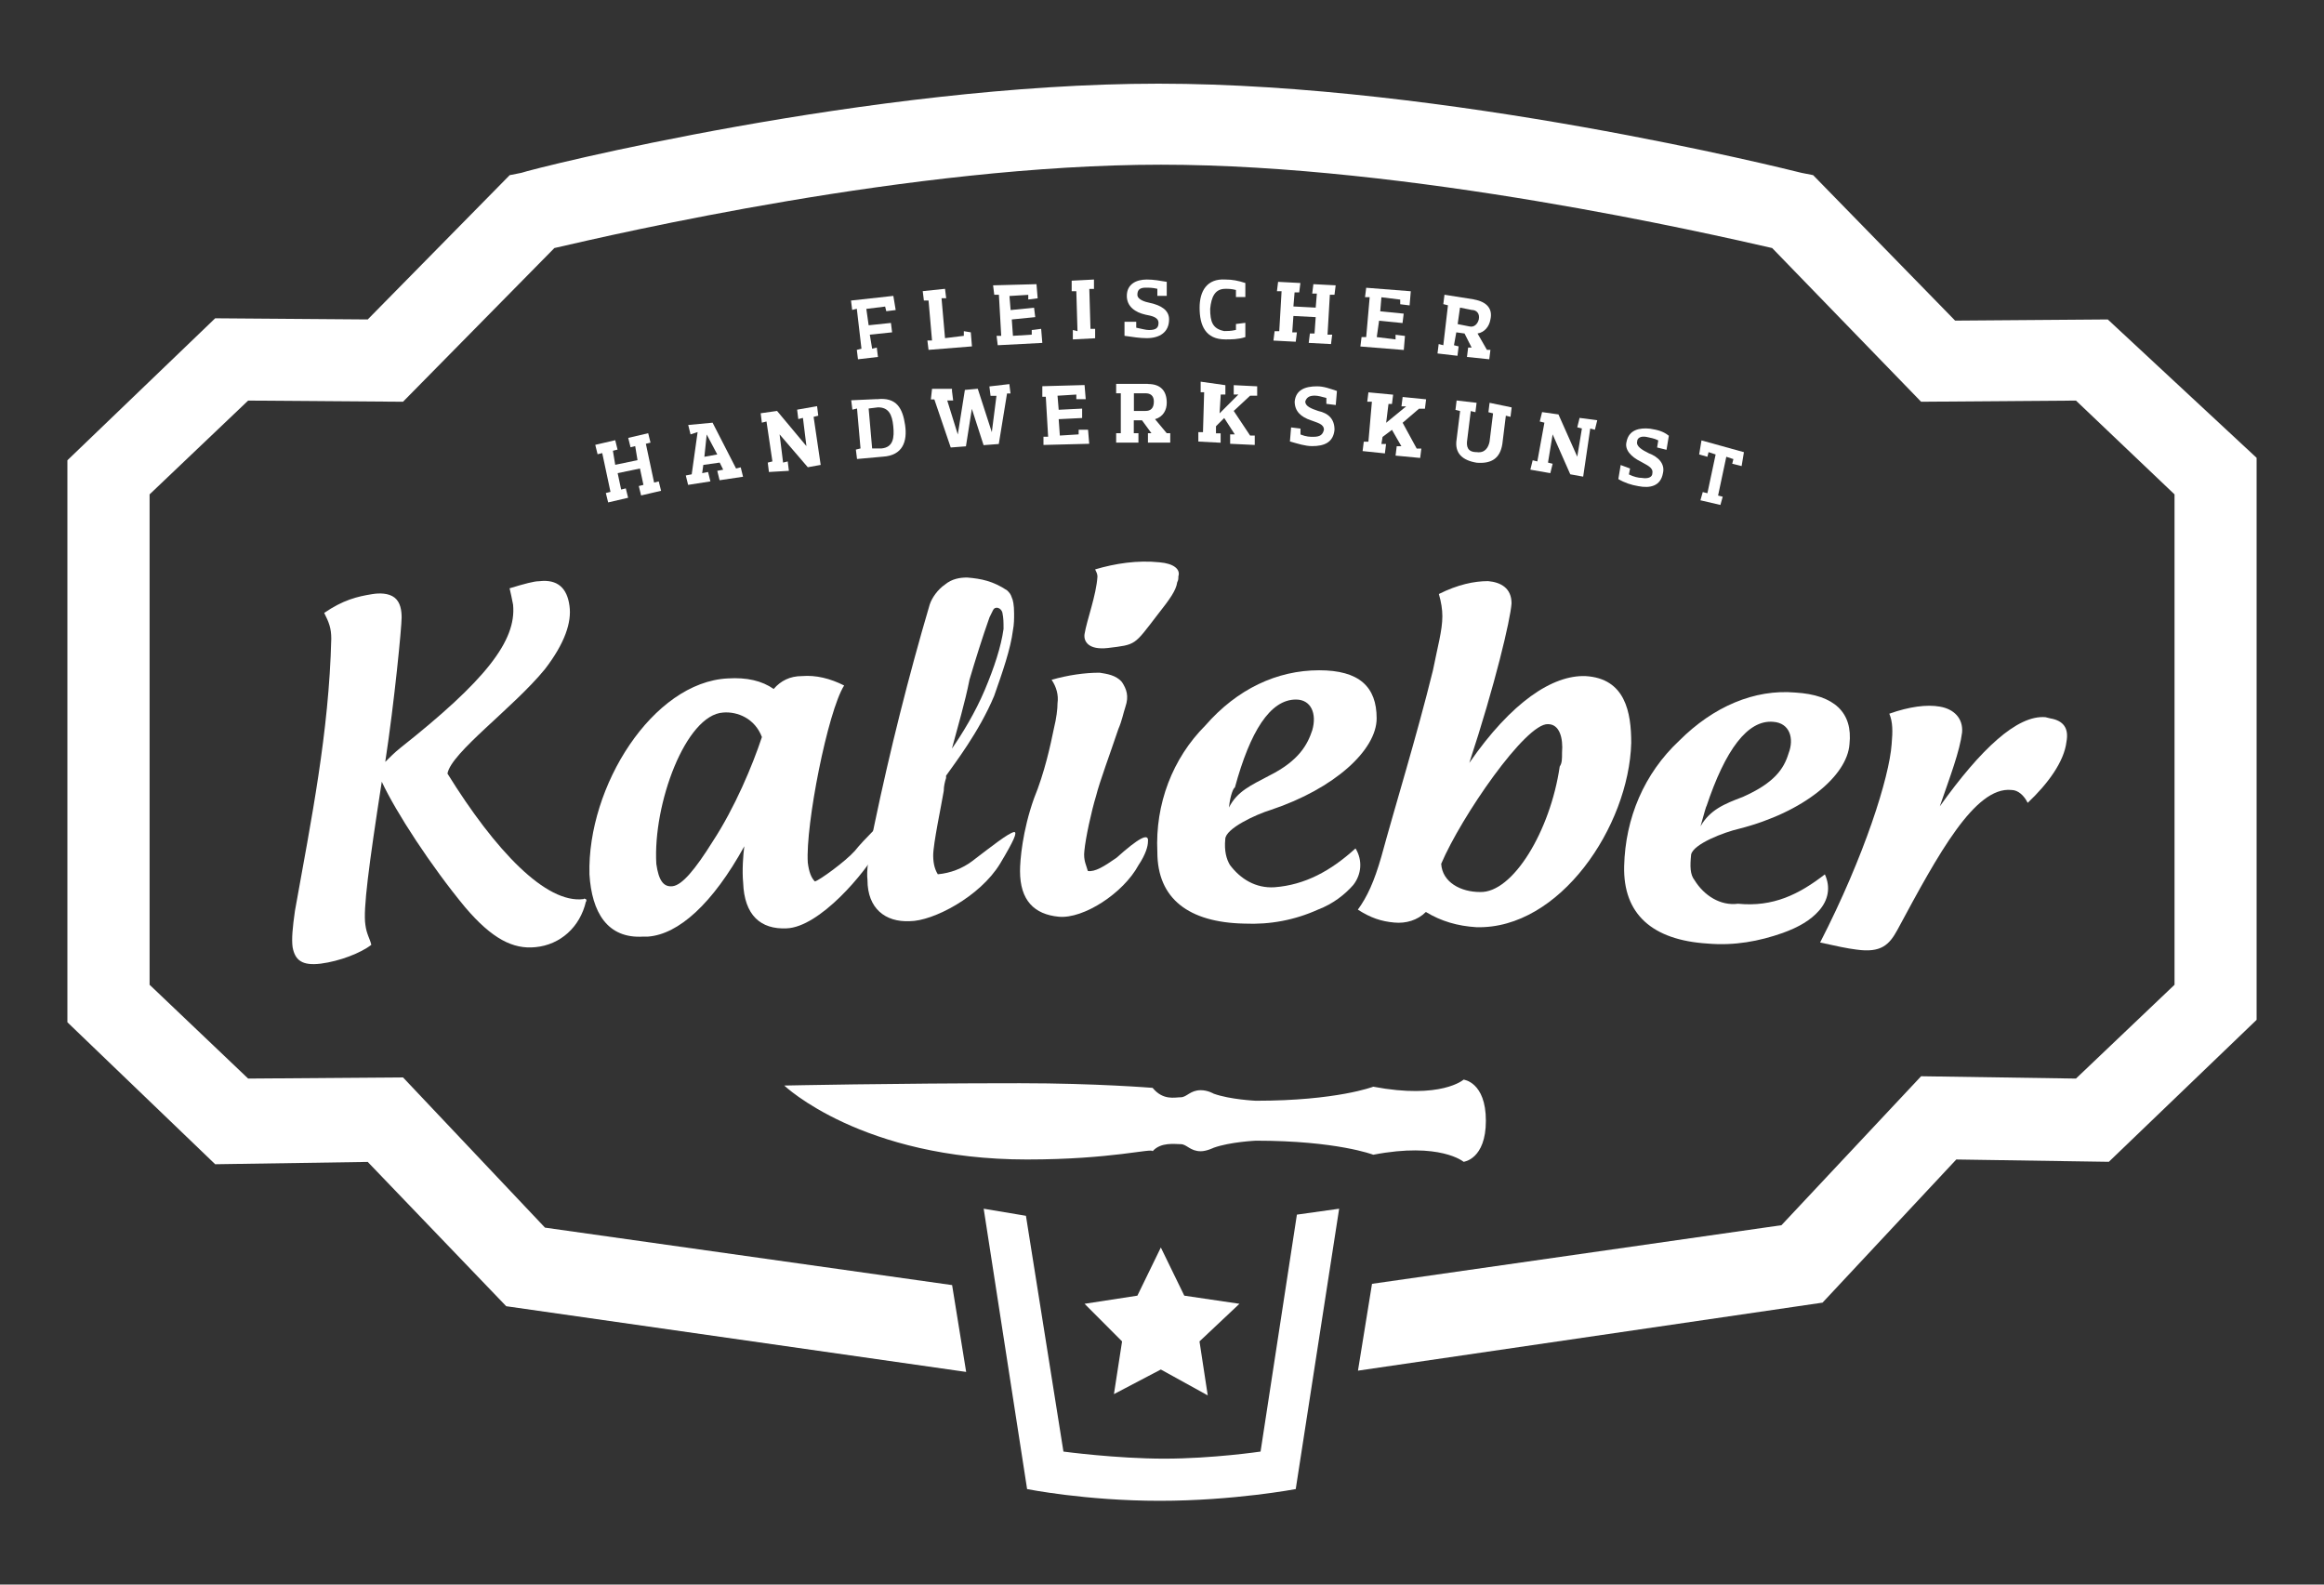
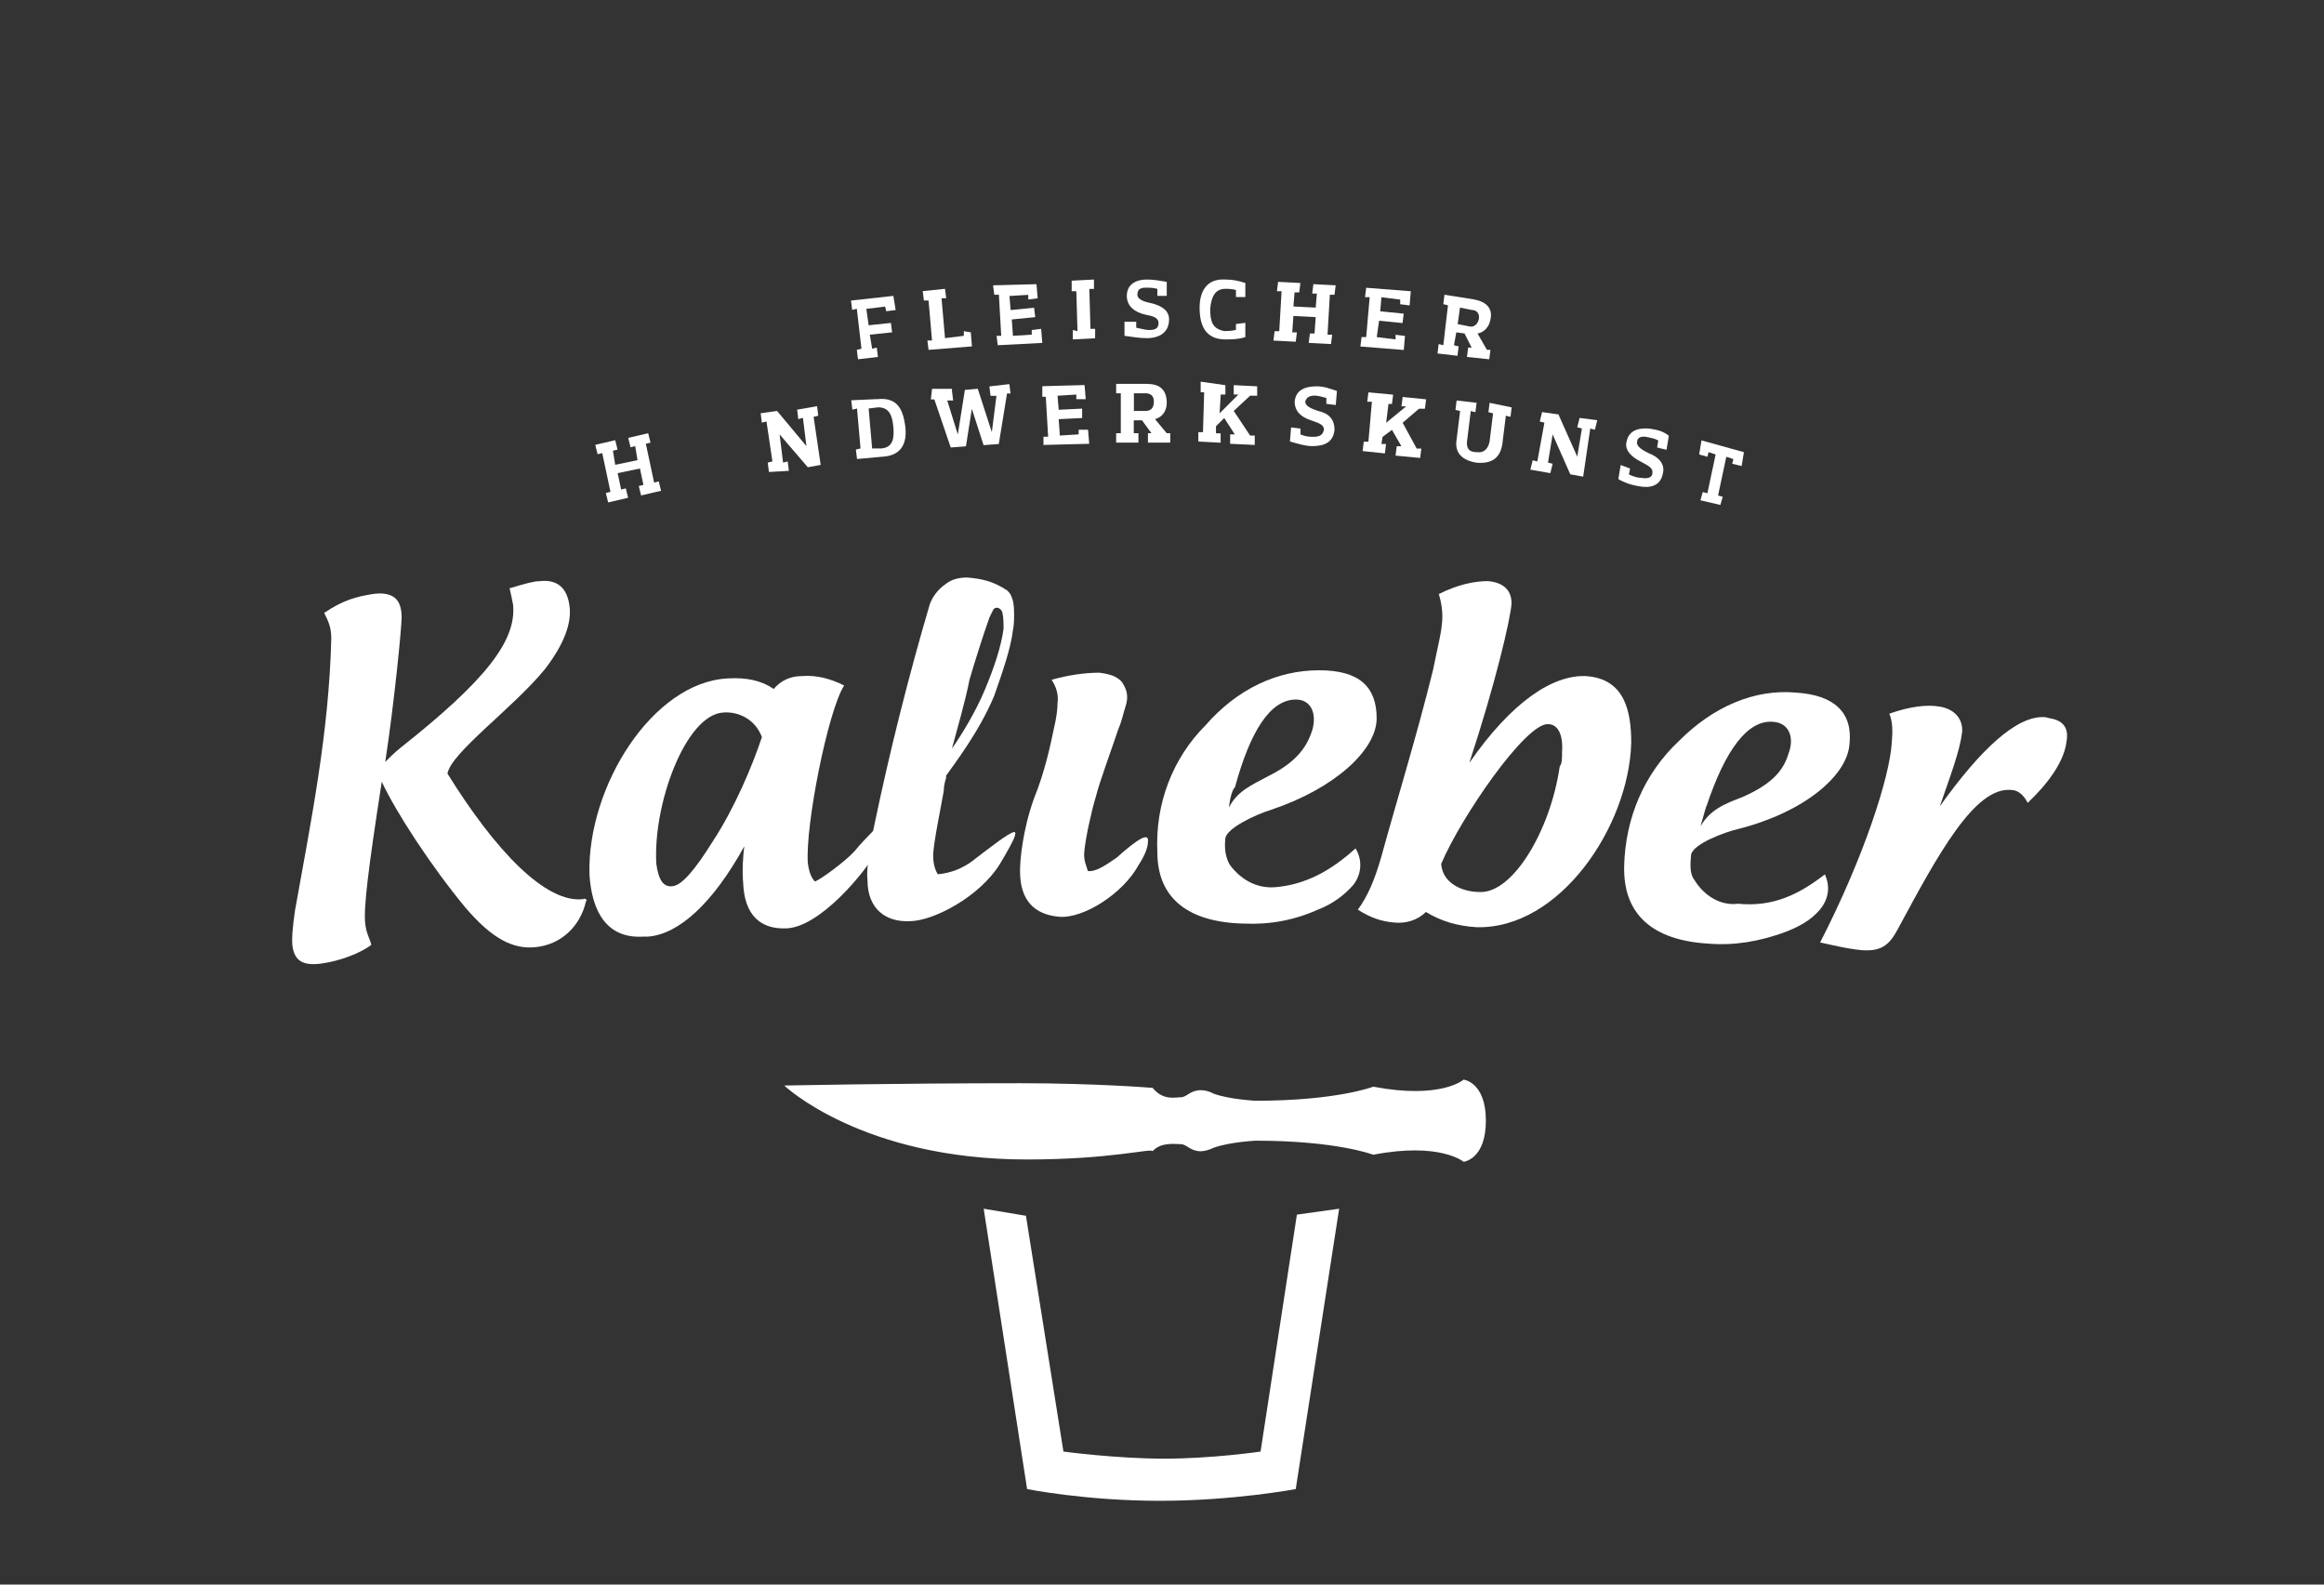
<svg xmlns="http://www.w3.org/2000/svg" id="Ebene_20" data-name="Ebene 20" viewBox="0 0 220 150">
  <rect x="0" y="0" width="220" height="150" fill="#333333" stroke="none" />
  <defs>
    <style>
      .cls-1 {
        fill: #fff;
      }
    </style>
  </defs>
  <g id="Ebene_1-2" data-name="Ebene 1-2">
-     <polygon class="cls-1" points="109.89 118.09 112.11 122.65 117.33 123.42 113.55 126.98 114.33 132.09 109.89 129.64 105.45 131.97 106.22 126.98 102.67 123.42 107.67 122.65 109.89 118.09" />
    <g>
      <path class="cls-1" d="m55.47,85.11s.11.22,0,.22c-.56,2.44-2.44,4.11-4.78,4.33-2.11.22-4.11-.78-6.66-3.78-3.22-3.89-6.55-9-7.89-11.88-1.22,7.89-1.78,12.11-1.55,13.55.11.89.44,1.33.56,1.89-1,.78-3,1.55-4.78,1.78-1.78.22-2.44-.33-2.67-1.55-.11-.78,0-1.89.22-3.44,1.55-8.66,3.22-16.88,3.44-25.77,0-1-.22-1.55-.67-2.44,1.78-1.22,3.11-1.55,4.55-1.78.67-.11,1.55-.11,2.11.33s.67,1.22.67,1.89c0,.89-.67,7.89-1.55,13.66.44-.44.89-.89,1.44-1.33,8-6.33,11-10.11,10.66-13.55-.11-.56-.22-1.11-.33-1.55,1.44-.44,2.33-.67,2.78-.67,1.78-.22,2.67.67,2.89,2.33.22,1.55-.44,3.55-2.33,6-3,3.67-8.88,7.89-9.22,9.88,4.55,7.33,9.33,12.33,12.88,11.88.11-.11.11,0,.22,0h0Z" />
      <path class="cls-1" d="m90.12,70.89c.11-.22-6.55,8.44-6.89,9.33-1.33,2.44-5.66,7.55-8.77,7.66-2.44.11-4-1.22-4.11-4.33-.11-1.11,0-2.67.11-3.44-3,5.44-6.22,8.33-9.11,8.55h-.44c-3.44.22-4.89-2.33-5.11-5.89-.22-8.33,6-18.21,13.11-18.55,1.78-.11,3.22.22,4.33,1,.67-.78,1.55-1.22,2.67-1.22,1.33-.11,2.67.22,4,.89-1.55,2.44-3.67,13.22-3.44,16.77.11.89.33,1.44.67,1.78.44-.11,2.89-1.89,3.78-2.89,1.67-2.11,7.44-7.22,9.22-9.66Zm-17.99-1.11c-.67-1.78-2.33-2.44-3.67-2.33-3.55.22-6.66,8.66-6.33,14.33.22,1.55.67,2.22,1.55,2.11.89-.11,2.11-1.55,3.78-4.22,2.11-3.22,3.78-7.22,4.66-9.88h0Z" />
      <path class="cls-1" d="m82.79,78c1.44-6.89,3.22-13.99,5.22-20.77.22-.67.78-1.44,1.44-1.89.67-.56,1.44-.67,2.11-.67,1.33.11,2.44.33,3.78,1.22.22.22.33.33.44.67.11.22.22.67.22,1.55,0,.44,0,1-.11,1.55-.22,1.78-1,4-1.78,6.22-1.44,3.44-3.78,6.44-4.55,7.55v.22c-.11.33-.22.78-.22,1.22-.22,1.33-1,5-1,6.11,0,.89.22,1.44.44,1.78,1.22-.11,2.33-.56,3.22-1.22,1.89-1.44,3.44-2.67,4-2.78.33,0,0,.78-1.33,3-1.89,3.11-6.33,5.44-8.55,5.44-2.33.11-4-1.22-4-3.89-.11-1,.11-1.89.33-3.67m7.66-8.77c1-1.44,2.22-3.44,3.11-5.55s1.55-4.11,1.78-5.78c0-.67,0-1-.11-1.55-.11-.44-.67-.67-.89-.22l-.33.67c-.67,1.89-1.33,4-1.89,5.89-.44,2.22-1.11,4.44-1.67,6.55Z" />
-       <path class="cls-1" d="m105.67,81.22c2.11-1.89,3.11-2.44,3-1.55,0,.44-.22,1.22-.89,2.22-1.44,2.67-5.22,5.11-7.55,4.89s-3.67-1.55-3.67-4.33c0-1,.22-3.78,1.33-6.89,1-2.44,1.55-5,1.89-6.66.22-.89.33-1.78.33-2.33.11-.78-.11-1.55-.56-2.22,1.55-.44,3.11-.67,4.55-.67.67.11,1.55.22,2.11.89.44.67.67,1.33.33,2.33-.22.67-.33,1.33-.67,2.11-.78,2.33-1.78,5-2.11,6.33-.44,1.44-1,4-1.11,5.22-.11.89.22,1.44.33,1.89.67.11,1.55-.44,2.67-1.22Zm4.11-27.99c-2.11-.22-4.22.11-6.11.67.11.22.22.44.22.67-.11,1.78-1,4.11-1.22,5.44-.11.67.33,1.55,2.22,1.33,2.67-.33,2.44-.22,4.66-3.11,1.22-1.55,1.78-2.33,1.89-3.11.11-.22.11-.33.11-.56.22-.67-.44-1.22-1.78-1.33h0Z" />
+       <path class="cls-1" d="m105.67,81.22c2.11-1.89,3.11-2.44,3-1.55,0,.44-.22,1.22-.89,2.22-1.44,2.67-5.22,5.11-7.55,4.89s-3.67-1.55-3.67-4.33c0-1,.22-3.78,1.33-6.89,1-2.44,1.55-5,1.89-6.66.22-.89.33-1.78.33-2.33.11-.78-.11-1.55-.56-2.22,1.55-.44,3.11-.67,4.55-.67.67.11,1.55.22,2.11.89.44.67.67,1.33.33,2.33-.22.67-.33,1.33-.67,2.11-.78,2.33-1.78,5-2.11,6.33-.44,1.44-1,4-1.11,5.22-.11.89.22,1.44.33,1.89.67.11,1.55-.44,2.67-1.22Zm4.11-27.99h0Z" />
      <path class="cls-1" d="m128.33,80.33c.67,1.11.56,2.44-.22,3.44-.78.89-1.89,1.78-3.33,2.33-2.22,1-4.55,1.44-7,1.33-5.22-.11-8.22-2.33-8.22-6.77-.22-4.55,1.44-8.88,4.55-11.99,3-3.44,6.77-5.22,10.77-5.22,3.78,0,5.44,1.55,5.44,4.55s-4,6.66-10,8.66c-1.44.44-4.33,1.78-4.33,2.78-.11,1.11.11,1.89.44,2.44,1,1.33,2.44,2.22,4.22,2.11,2.89-.22,5.33-1.55,7.66-3.67h0Zm-11.99-3.89c.78-1.55,2.11-2.11,3.78-3,2.89-1.44,3.67-3,4.11-4.33.44-1.55-.11-2.89-1.55-2.89-2.44,0-4.33,3-5.78,8.33-.11,0-.44.67-.56,1.89Z" />
      <path class="cls-1" d="m136.54,58.34c0-.67-.11-1.33-.33-2.11,1.78-.89,3.33-1.22,4.66-1.22,1.22.11,2.22.67,2.22,2.11-.11,1.55-1.55,7.66-4,15.1,4-5.78,7.89-8.33,11-8.22,3.78.22,4.33,3.44,4.33,6.33-.22,7.89-6.77,17.66-14.66,17.44-1.78-.11-3.33-.56-4.78-1.44-.78.78-1.89,1.11-3,1-1.22-.11-2.22-.44-3.44-1.22.89-1.22,1.55-2.67,2.22-5,1.33-4.89,3.33-11.33,4.89-17.66.44-2.22.89-3.78.89-5.11Zm11.33,12.88c.11-1.33-.22-2.67-1.33-2.67-2.11-.11-8.22,8.77-10.11,13.22.11,1.78,1.89,2.67,3.67,2.67,3.11.11,6.66-5.78,7.55-11.88.22-.33.22-.67.22-1.33h0Z" />
      <path class="cls-1" d="m172.75,82.77c.56,1.22.33,2.44-.56,3.44-.78.89-1.89,1.55-3.44,2.11-2.22.78-4.55,1.22-7.11,1-5.22-.33-8-2.78-7.89-7.33s1.89-8.77,5.22-11.88c3.22-3.22,7.11-4.89,11-4.55,3.67.22,5.44,1.89,5.11,4.89-.22,3-4.33,6.44-10.44,8-1.44.33-4.33,1.44-4.55,2.44-.11,1.11-.11,1.89.33,2.44.89,1.44,2.44,2.44,4.11,2.22,3.33.33,5.78-.89,8.22-2.78h0Zm-11.77-4.55c.89-1.55,2.22-2.11,4-2.78,3-1.33,3.89-2.67,4.33-4.11.56-1.44.11-2.89-1.44-3-2.44-.22-4.55,2.67-6.33,8,0-.11-.22.67-.56,1.89h0Z" />
      <path class="cls-1" d="m194.07,68c1.33.22,1.78,1,1.55,2.22-.22,1.89-1.78,4-3.67,5.78-.33-.67-.89-1.22-1.55-1.22-3.44-.33-6.89,6-10.77,13.22-.78,1.44-1.55,2.22-3.89,1.89-.89-.11-1.89-.33-3.44-.67,4.22-8.22,6.55-15.66,6.77-18.77.11-1.22.11-2.11-.22-2.89,1.89-.67,3.55-.89,4.78-.67,1.33.22,2.22,1.11,2.11,2.44-.22,1.78-1.11,4.11-2.11,7,3.89-5.44,7.33-8.66,10-8.44l.44.11h0Z" />
    </g>
    <path class="cls-1" d="m122.77,114.98l-3.44,22.43s-4.55.67-9.11.67-9.55-.67-9.55-.67l-3.55-22.32-4-.67,4.11,26.54s5.55,1.11,12.55,1.11,12.88-1.11,12.88-1.11l4.11-26.54-4,.56h0Z" />
-     <path class="cls-1" d="m199.52,30.24l-14.44.11-13.44-13.77-1.11-.22c-1.33-.33-33.65-8.44-60.86-8.44s-59.09,8-60.31,8.44l-1.11.22-13.44,13.66-14.44-.11-13.99,13.44v53.2l13.99,13.44,14.44-.22,13.11,13.66,43.54,6.22-1.33-8.22-38.54-5.44-13.44-14.22-14.66.11-9.33-8.88v-46.42l9.33-8.88,14.66.11,14.33-14.55c5.78-1.33,33.87-7.89,57.42-7.89s51.98,6.55,57.86,7.89l14.1,14.55,14.66-.11,9.33,8.88v46.42l-9.33,8.88-14.66-.22-13.22,14.1-38.76,5.55-1.33,8.22,43.98-6.44,12.66-13.55,14.44.22,13.99-13.44v-53.2l-14.1-13.11h0Z" />
    <path class="cls-1" d="m97.23,109.76c-15.66,0-22.99-7-22.99-7,0,0,10.22-.22,22.32-.22,7.22,0,12.55.44,12.55.44,1,1.22,2.11.89,2.67.89s.89-.67,1.89-.67c.67,0,1.22.33,1.22.33,1.55.56,4,.67,4,.67,7.66,0,11.11-1.33,11.11-1.33,6.44,1.22,8.55-.67,8.55-.67,0,0,2.11.22,2.11,3.89s-2.11,3.89-2.11,3.89c0,0-2.22-1.89-8.55-.67,0,0-3.44-1.33-11.11-1.33,0,0-2.44.11-4,.67,0,0-.67.33-1.22.33-1,0-1.33-.67-1.89-.67s-1.89-.22-2.67.67c0-.33-3.89.78-11.88.78h0Z" />
    <g>
      <path class="cls-1" d="m60.91,45.9l-.33-1.55-2.11.44.33,1.55.44-.11.22.89-1.89.44-.22-.89.44-.11-.78-3.67-.44.11-.22-.89,1.89-.44.22.89-.44.11.22,1.33,2.11-.44-.22-1.33-.44.11-.22-.89,1.89-.44.22.89-.44.11.78,3.67.44-.11.22.89-1.89.44-.22-.89.44-.11Z" />
-       <path class="cls-1" d="m67.46,40.02l2.22,4.33.44-.11.22.89-2.22.33-.22-.89.56-.11-.33-.67-1.55.22-.11.78.56-.11.22.89-2.11.33-.22-.89.56-.11.56-4-.67.22-.22-.89s2.33-.22,2.33-.22Zm-.56,1.11l-.22,2.11,1.22-.22-1-1.89h0Z" />
      <path class="cls-1" d="m77.35,38.46l.11.89-.44.11.67,4.55-1.22.22-2.67-3.11h0l.33,2.67.44-.11.11.89-1.89.11-.11-.89.44-.11-.56-3.78-.44.11-.11-.89,1.55-.22,2.78,3.33h0l-.33-2.67-.44.11-.11-.89,1.89-.33h0Z" />
      <path class="cls-1" d="m83.01,37.79c1.89-.22,2.44.89,2.67,2.44s-.22,2.89-2.11,3l-2.44.22-.11-.89.44-.11-.33-3.78-.44.11-.11-.89,2.44-.11h0Zm.44,4.66c1.11-.11,1.22-1,1.11-2.11s-.44-1.78-1.44-1.78l-.89.11.33,3.78h.89Z" />
      <path class="cls-1" d="m90.12,37.02l.11.89h-.56l1,3.22h0l.67-4.22,1.22-.11,1.33,4.11h0l.44-3.44h-.56l-.11-.89,1.89-.22.11.89h-.33l-.78,4.78-1.44.11-1.11-3.44h0l-.56,3.55-1.44.11-1.55-4.55h-.33l.11-1h1.89v.22h0Z" />
      <path class="cls-1" d="m102.67,36.46l.11,1.33h-.89v-.44l-1.78.11.11,1.33,2.22-.11v.89l-2.22.11.11,1.55,1.78-.11v-.44h.89l.11,1.33-4.33.11v-.78h.44l-.22-3.78h-.33v-1l4-.11h0Z" />
      <path class="cls-1" d="m108.67,36.35c1.22,0,1.78.67,1.78,1.78,0,.67-.33,1.33-1.11,1.55l1.11,1.33h.33v.89h-2.11v-.89h.33l-.89-1.22h-.78v1.22h.44v.89h-2.11v-.89h.44v-3.78h-.44v-.89s3,0,3,0Zm-1.33,2.55h1.11c.44,0,.78-.22.78-.89,0-.56-.33-.78-.78-.78h-1.11s0,1.67,0,1.67Z" />
      <path class="cls-1" d="m116,36.46v.89h-.44l-.11,1.78,1.78-1.78h-.44v-.89l2.22.11v.89h-.67l-1.55,1.44,1.55,2.33h.44v.89l-2.33-.11v-.89h.44l-1-1.55-.78.78v.67h.44v.89l-2.11-.11v-.89h.44l.11-3.78h-.33v-1l2.33.33h0Z" />
      <path class="cls-1" d="m123.11,40.57v.56c.56.22.89.22,1.22.22.67,0,.89-.22,1-.67,0-.56-.67-.67-1.22-.89-1-.33-1.55-.89-1.55-1.78.11-1.11,1-1.44,2.11-1.44.67,0,1.22.22,1.89.44l-.11,1.33-.89-.11v-.56c-.44-.11-.78-.22-1.11-.22-.56,0-.78.22-.89.56,0,.44.56.67,1.22.89,1,.22,1.55.78,1.55,1.78-.11,1.22-1,1.55-2.11,1.55-.67,0-1.33-.22-2.11-.44l.11-1.33.89.11h0Z" />
      <path class="cls-1" d="m131.88,37.35l-.11.89h-.33l-.22,1.78,1.89-1.55h-.44l.11-.89,2.22.22-.11.89h-.56l-1.55,1.33,1.33,2.44h.44l-.11.89-2.33-.22.11-.89h.44l-.89-1.55-.89.67-.11.67h.44l-.11.89-2.11-.22.11-.89h.44l.33-3.78h-.44l.11-.89,2.33.22h0Z" />
      <path class="cls-1" d="m143.1,38.57l-.11.89-.44-.11-.33,2.67c-.22,1.44-1.11,1.89-2.44,1.78-1.33-.22-2.11-.89-1.89-2.22l.33-2.67-.44-.11.11-.89,1.89.22-.11.89-.44-.11-.33,2.67c-.11.67,0,1.22.89,1.22.78.11,1.11-.44,1.22-1l.33-2.67-.44-.11.11-.89,2.11.44h0Z" />
      <path class="cls-1" d="m151.2,39.79l-.22.89-.44-.11-.67,4.55-1.22-.22-1.67-3.78h0l-.44,2.67.44.11-.22.89-1.89-.33.22-.89.44.11.67-3.67-.44-.11.22-.89,1.55.22,1.78,4h0l.44-2.67-.44-.11.22-.89s1.67.22,1.67.22Z" />
      <path class="cls-1" d="m154.31,44.35l-.11.56c.44.22.89.33,1.22.33.67.11,1-.11,1-.44.11-.56-.56-.78-1.11-1.11-.89-.44-1.55-1.11-1.33-1.89.22-1.11,1.22-1.33,2.22-1.22.67.11,1.22.22,1.78.67l-.22,1.33-.89-.22.11-.67c-.44-.22-.67-.22-1.11-.33-.56-.11-.89.11-.89.44-.11.44.44.78,1.11,1.11.89.33,1.55,1,1.33,1.89-.22,1.22-1.22,1.44-2.33,1.22-.67-.11-1.33-.33-1.89-.67l.22-1.33.89.33h0Z" />
      <path class="cls-1" d="m165.09,42.79l-.22,1.33-.89-.22.11-.44-.67-.22-.78,3.67.44.11-.22.78-1.89-.44.22-.78.44.11.78-3.67-.67-.22-.11.44-.78-.22.22-1.33,4,1.11h0Z" />
    </g>
    <g>
      <path class="cls-1" d="m84.57,28.02l.22,1.33-.89.11-.11-.44-1.78.22.22,1.55,2.11-.22.11.89-2.11.22.22,1.33.44-.11.11.89-1.89.22-.11-.89.44-.11-.44-3.78-.44.11-.11-.89s4-.44,4-.44Z" />
      <path class="cls-1" d="m91.9,31.46l.11,1.33-4.11.33-.11-.89h.44l-.33-3.78h-.44l-.11-.89,2.11-.22.11.89h-.44l.33,3.78,1.78-.22v-.44l.67.11h0Z" />
      <path class="cls-1" d="m98.12,26.91l.11,1.33-.89.11v-.44l-1.78.11.11,1.33,2.22-.22.11.89-2.22.22.11,1.55,1.78-.11v-.44l.89-.11.11,1.33-4.22.22-.11-.89h.44l-.22-3.89h-.44l-.11-.89,4.11-.11h0Z" />
      <path class="cls-1" d="m102,31.35l-.11-3.78h-.44v-1l2.11-.11v.89h-.44l.11,3.78h.44v.89l-2.11.11v-.89l.44.11h0Z" />
      <path class="cls-1" d="m107.56,30.46v.56c.56.11.89.22,1.22.22.67,0,.89-.22.89-.67,0-.56-.67-.67-1.22-.78-1-.22-1.78-.78-1.78-1.78,0-1.11.89-1.55,1.89-1.55.67,0,1.22.11,1.89.22v1.33h-.89v-.67c-.44-.11-.78-.11-1.11-.11-.56,0-.78.22-.78.67s.67.67,1.22.78c1,.22,1.78.67,1.78,1.55,0,1.22-.89,1.78-2.11,1.78-.67,0-1.33-.11-2.11-.22v-1.33h1.11,0Z" />
      <path class="cls-1" d="m117.89,30.58v1.33c-.67.22-1.33.22-1.89.22-1.89,0-2.44-1.33-2.44-3,0-1.55.67-2.78,2.44-2.67.67,0,1.22.11,1.89.33v1.33h-.89v-.67c-.44-.11-.67-.11-1-.11-1,0-1.33.78-1.44,1.89,0,1.22.22,1.89,1.33,2.11.22,0,.67,0,1.11-.11v-.56s.89-.11.89-.11Z" />
      <path class="cls-1" d="m124.44,31.57l.11-1.55-2.11-.11-.11,1.55h.44l-.11.89-2.11-.11.11-.89h.44l.22-3.78h-.44l.11-.89,2.11.11-.11.89h-.44l-.11,1.33,2.11.11.11-1.33h-.44l.11-.89,2.11.11-.11.89h-.44l-.22,3.78h.44l-.11.89-2.11-.11.11-.89h.44Z" />
      <path class="cls-1" d="m133.55,27.58l-.11,1.33-.89-.11v-.44l-1.78-.22-.11,1.33,2.22.22-.11.89-2.22-.22-.22,1.55,1.78.22v-.44l.89.11-.11,1.33-4.11-.33.11-.89h.44l.33-3.78h-.44l.11-.89,4.22.33h0Z" />
      <path class="cls-1" d="m139.54,28.35c1.22.22,1.78.89,1.55,1.89-.11.67-.56,1.22-1.22,1.33l.89,1.55h.33l-.11.89-2.11-.22.11-.89h.33l-.67-1.33-.78-.11-.22,1.22.44.11-.11.89-1.89-.22.11-.89.44.11.44-3.78-.44-.11.11-.89,2.78.44h0Zm-1.55,2.33l1.11.22c.44.11.78-.22.89-.67.11-.56-.22-.89-.67-.89l-1.11-.22-.22,1.55h0Z" />
    </g>
  </g>
</svg>